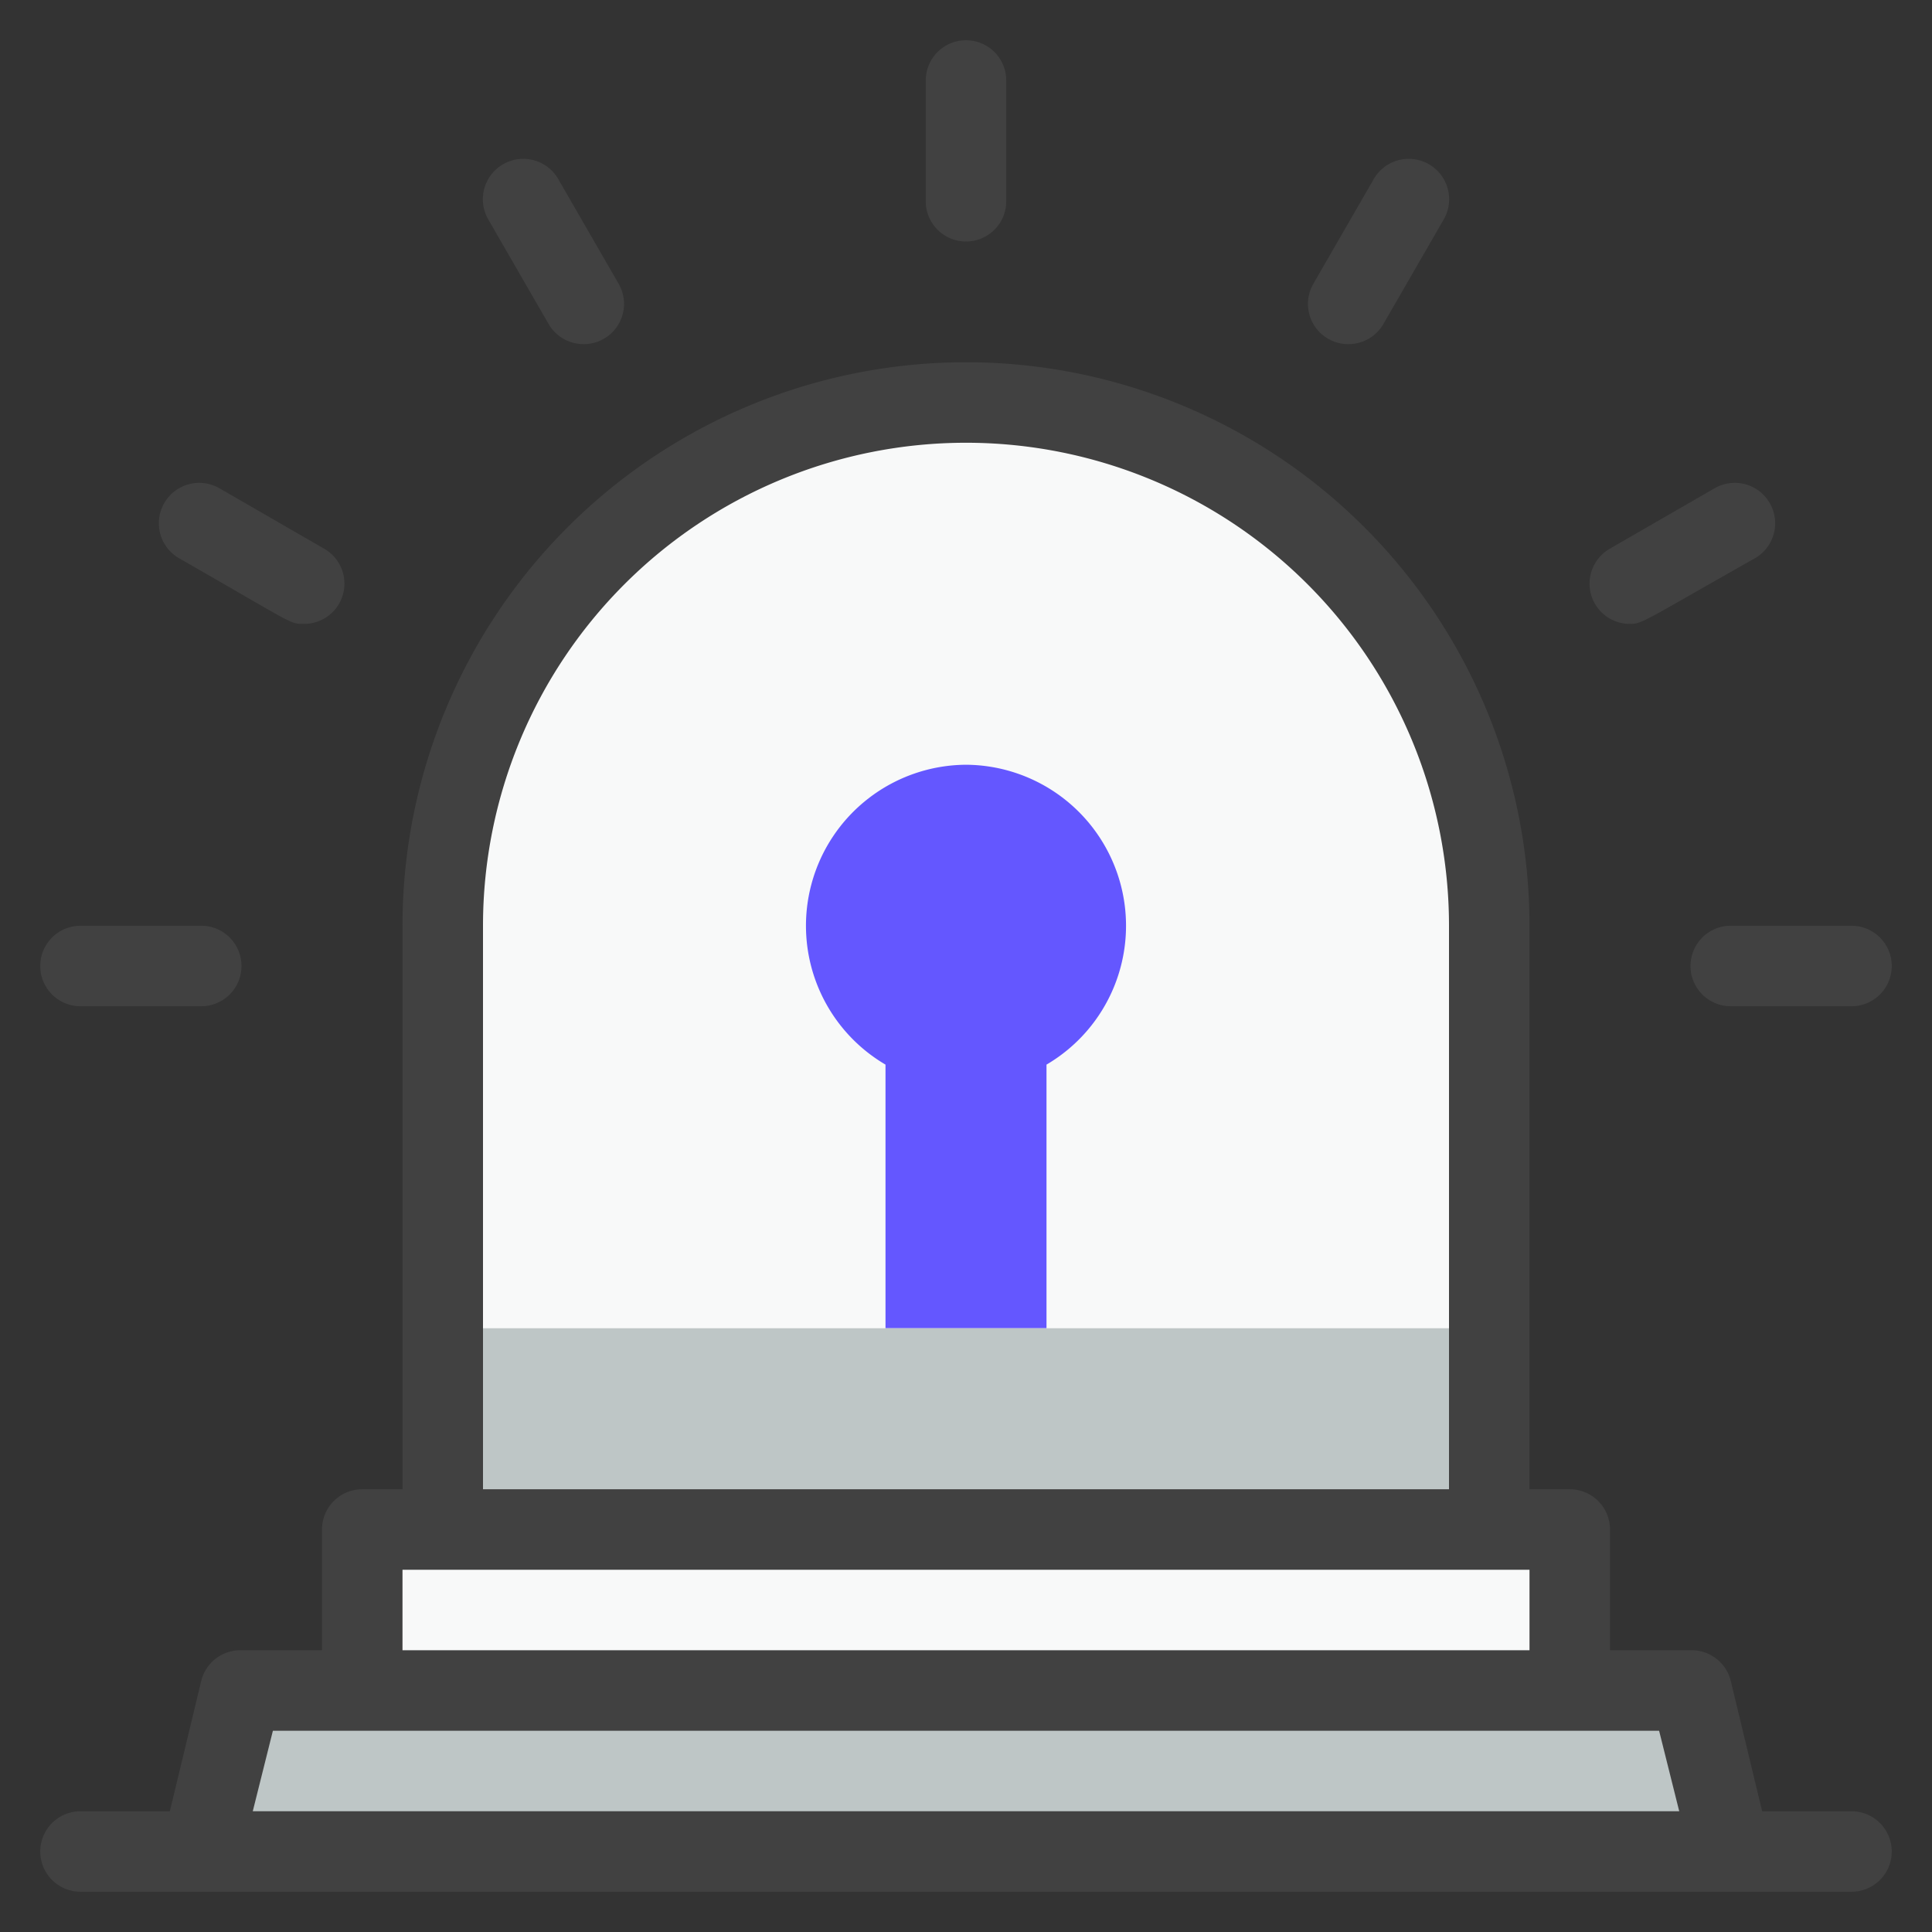
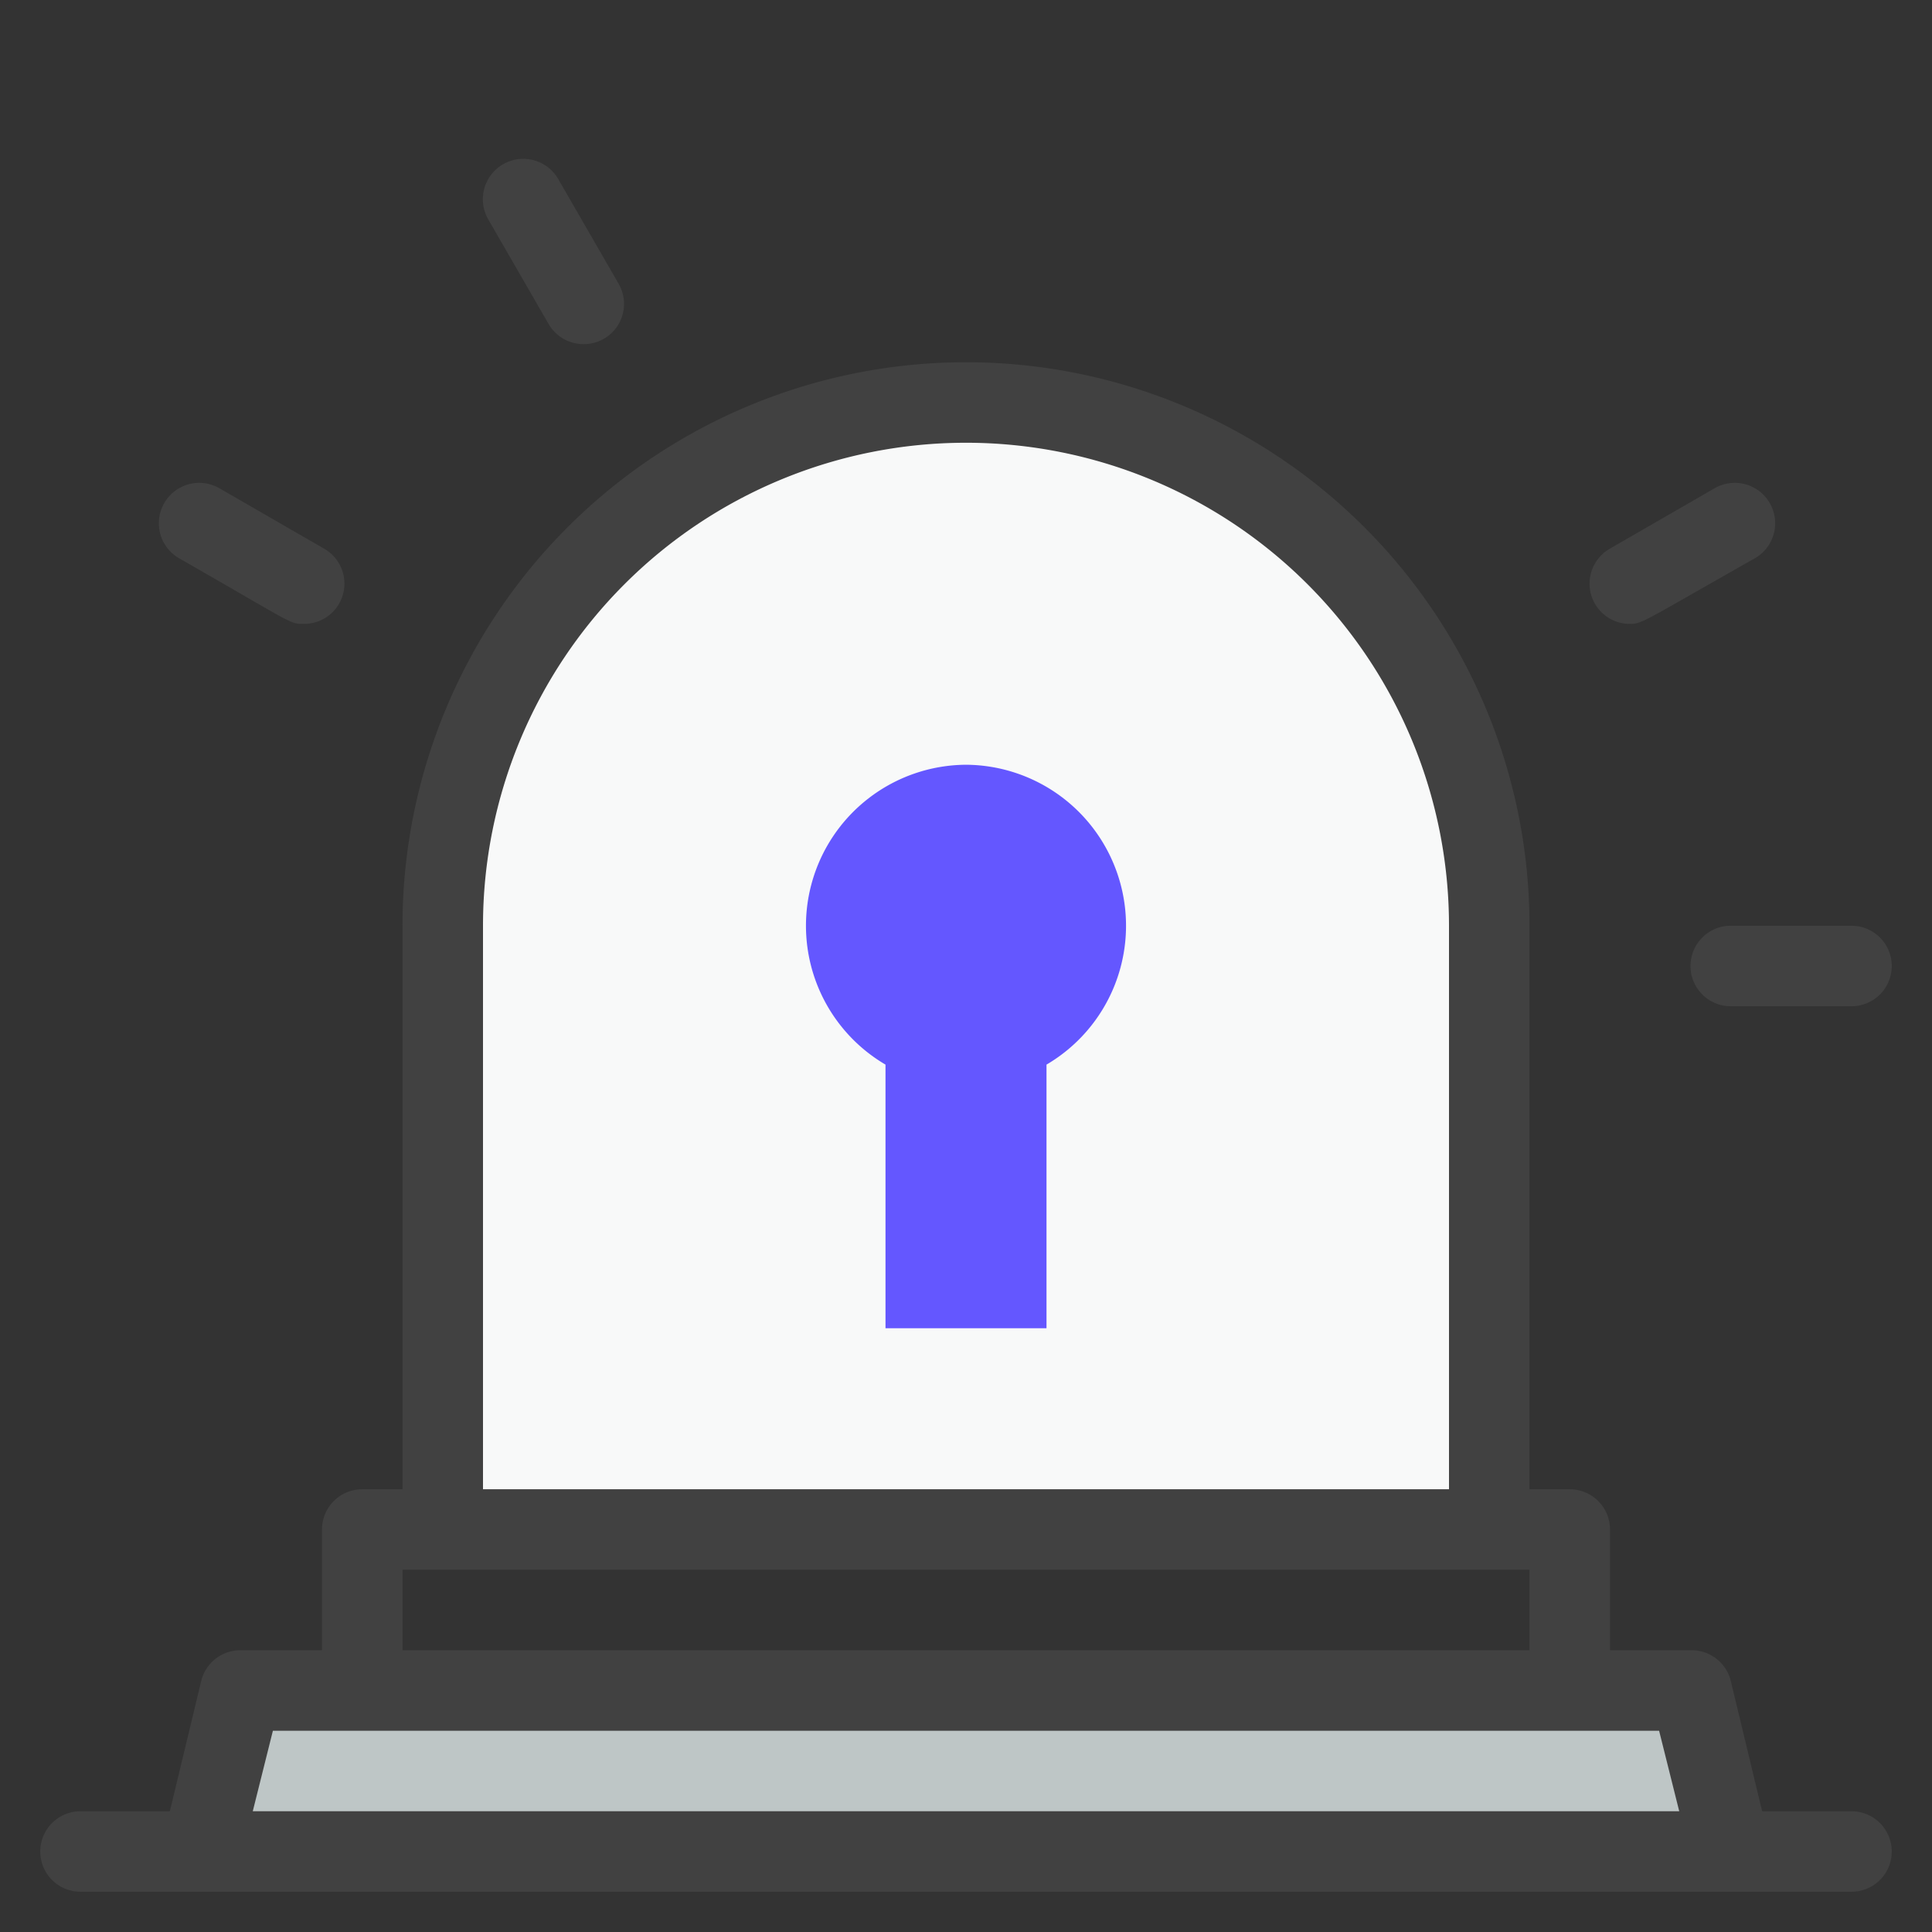
<svg xmlns="http://www.w3.org/2000/svg" viewBox="0 0 48 48">
  <rect x="0" y="0" width="48" height="48" fill="#333333" stroke="none" />
  <defs>
    <style>.cls-1{fill:#bec6c6;}.cls-2{fill:#f8f9f9;}.cls-3{fill:#6457ff;}.cls-4{fill:#414141;}</style>
  </defs>
  <title>Sirine</title>
  <g id="Sirine">
    <polygon class="cls-1" points="43 46 5 46 6 42 42 42 43 46" />
-     <rect class="cls-2" x="9" y="38" width="30" height="4" />
    <path class="cls-2" d="M37,38H11V23a13,13,0,0,1,26,0Z" />
    <path class="cls-3" d="M24,19a4,4,0,0,0-2,7.45V33h4V26.45A4,4,0,0,0,24,19Z" />
-     <rect class="cls-1" x="12" y="33" width="24" height="4" />
    <path class="cls-4" d="M46,45H43.78L43,41.76A1,1,0,0,0,42,41H40V38a1,1,0,0,0-1-1H38V23a14,14,0,0,0-28,0V37H9a1,1,0,0,0-1,1v3H6a1,1,0,0,0-1,.76L4.22,45H2a1,1,0,0,0,0,2H46a1,1,0,0,0,0-2ZM12,23a12,12,0,0,1,24,0V37H12ZM10,39H38v2H10ZM6.28,45l.5-2H41.22l.5,2Z" />
-     <path class="cls-4" d="M24,6a1,1,0,0,1-1-1V2a1,1,0,0,1,2,0V5A1,1,0,0,1,24,6Z" />
    <path class="cls-4" d="M14.5,8.55a1,1,0,0,1-.87-.5l-1.5-2.6a1,1,0,1,1,1.74-1l1.5,2.6A1,1,0,0,1,14.5,8.55Z" />
    <path class="cls-4" d="M7.54,15.5c-.35,0-.24,0-3.09-1.63a1,1,0,0,1,1-1.74l2.6,1.5A1,1,0,0,1,7.54,15.5Z" />
-     <path class="cls-4" d="M5,25H2a1,1,0,0,1,0-2H5a1,1,0,0,1,0,2Z" />
-     <path class="cls-4" d="M33.5,8.55a1,1,0,0,1-.87-1.5l1.5-2.6a1,1,0,0,1,1.74,1l-1.5,2.6A1,1,0,0,1,33.5,8.55Z" />
    <path class="cls-4" d="M40.46,15.5A1,1,0,0,1,40,13.63l2.6-1.5a1,1,0,1,1,1,1.74C40.7,15.51,40.81,15.5,40.46,15.5Z" />
    <path class="cls-4" d="M46,25H43a1,1,0,0,1,0-2h3a1,1,0,0,1,0,2Z" />
  </g>
</svg>